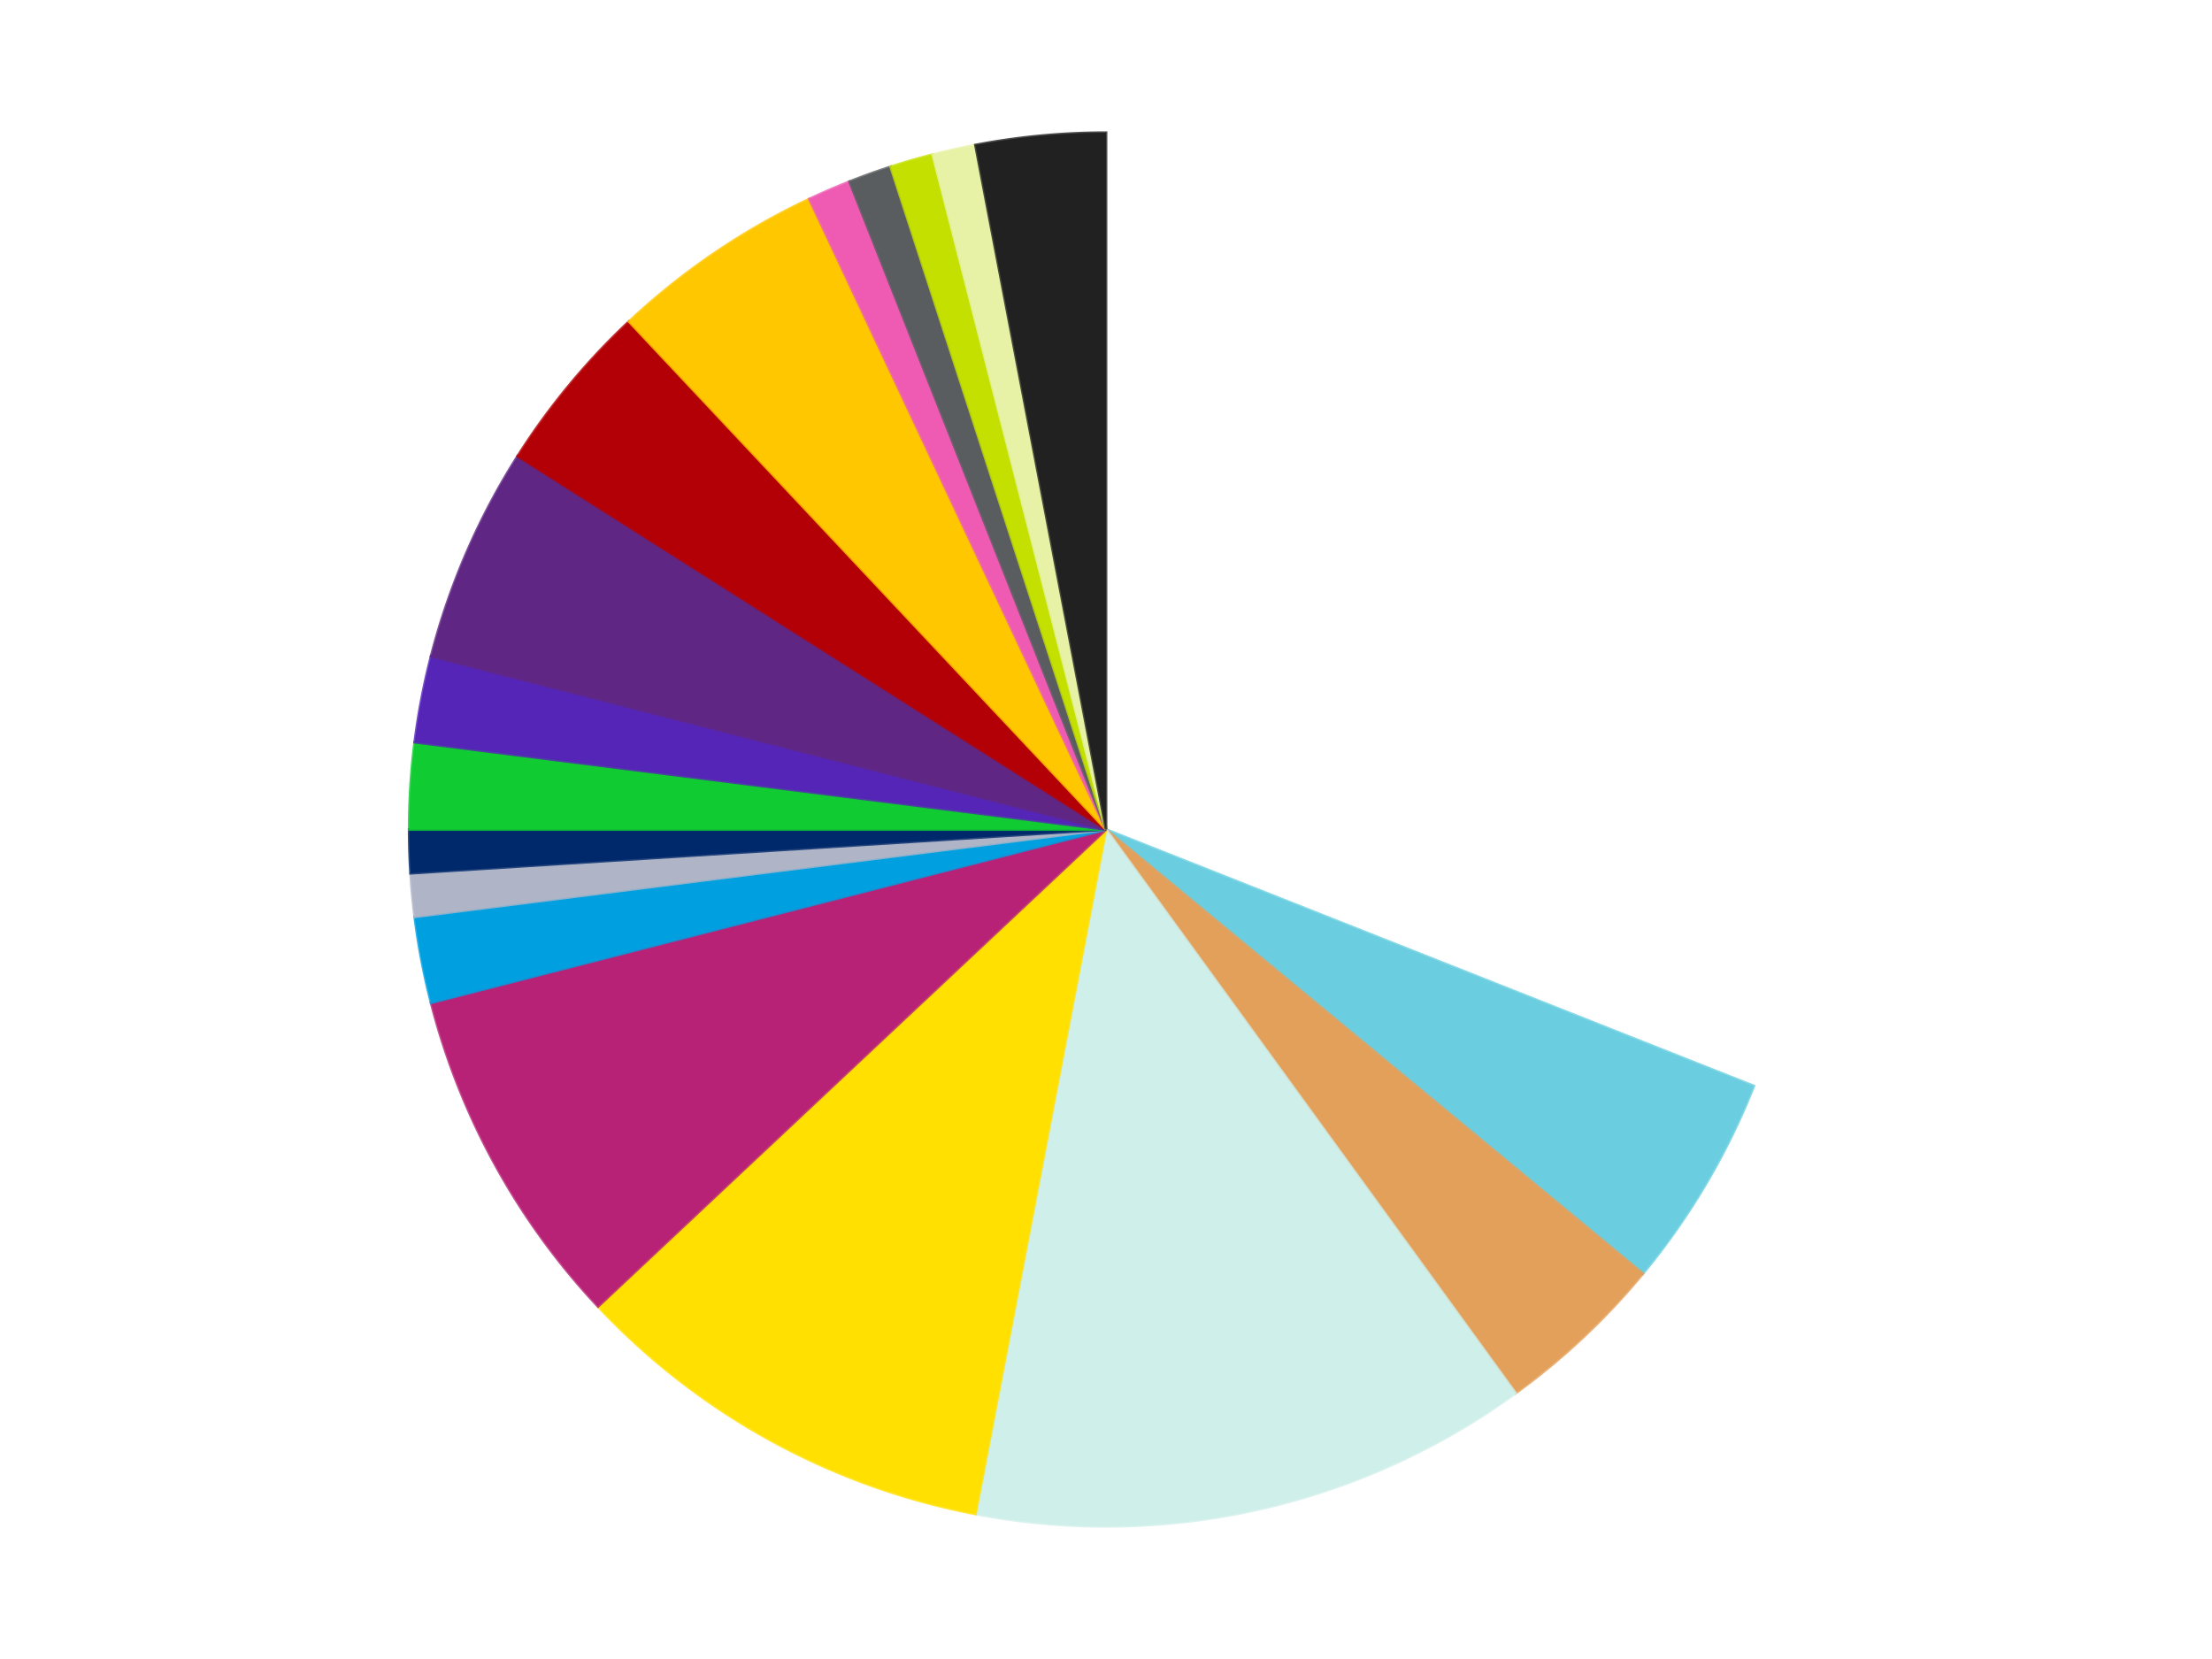
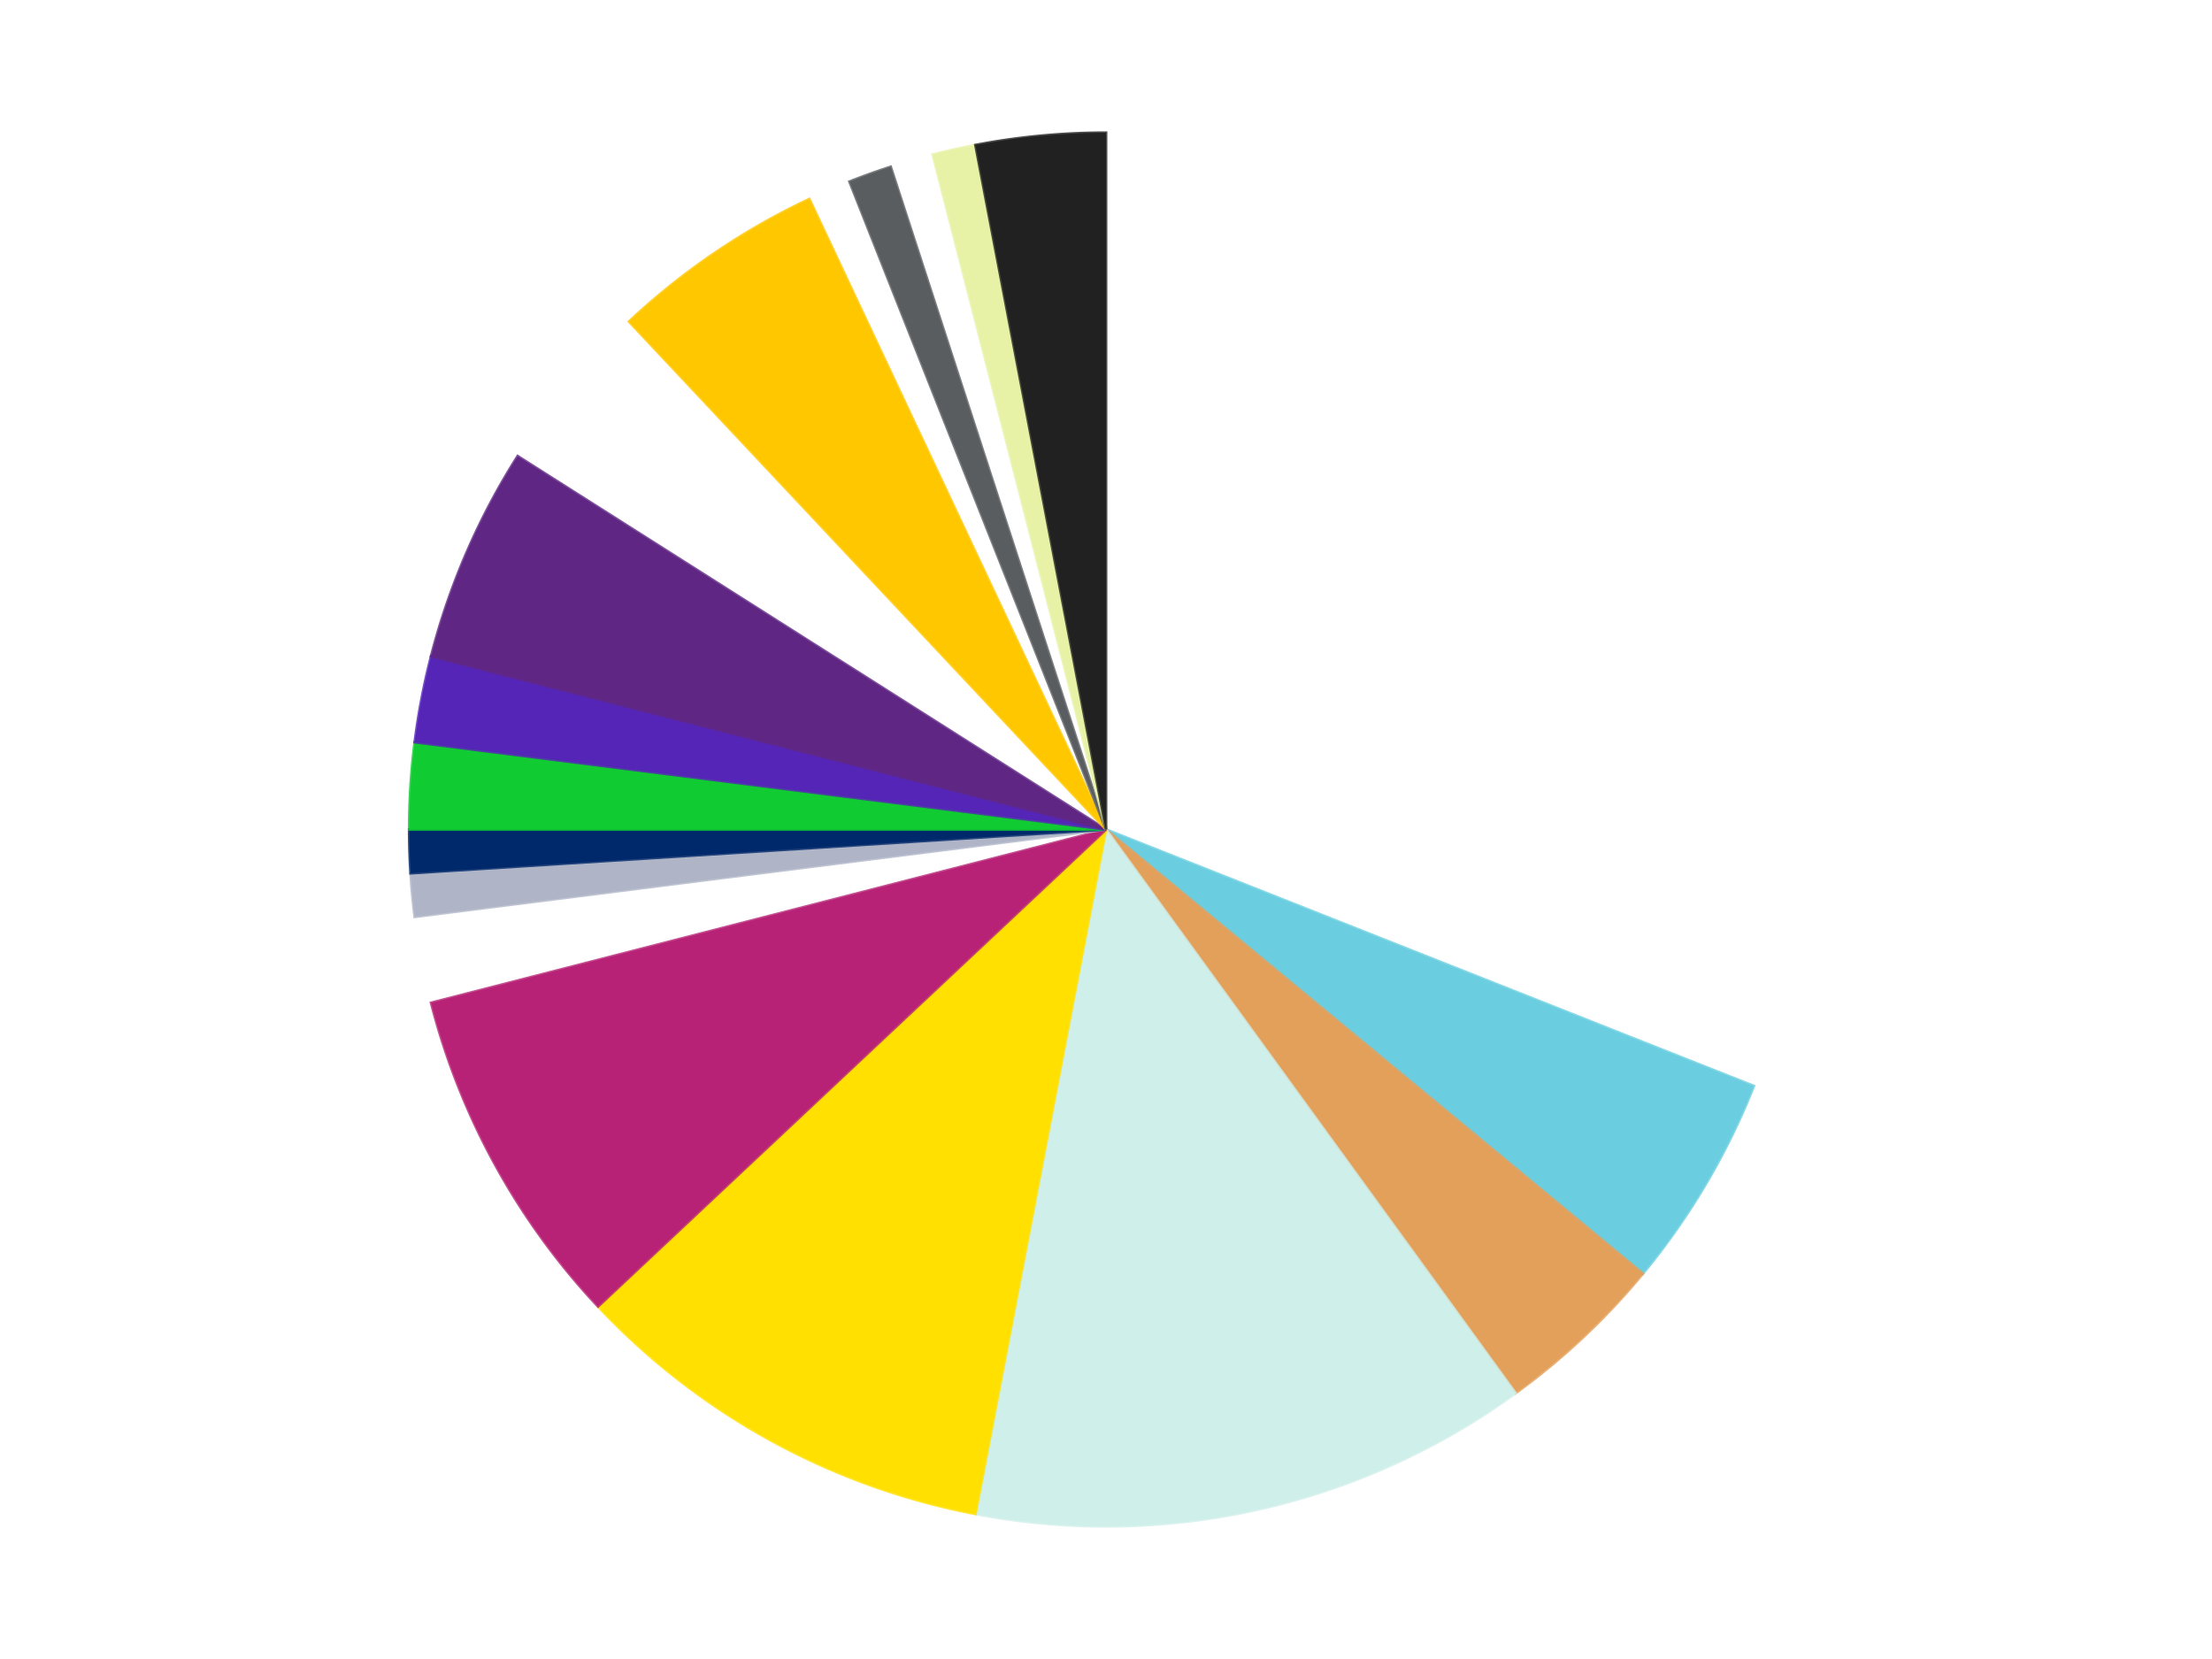
<svg xmlns="http://www.w3.org/2000/svg" xmlns:xlink="http://www.w3.org/1999/xlink" id="chart-4269eb81-e9e6-47f0-980d-d0e024427892" class="pygal-chart" viewBox="0 0 800 600">
  <defs>
    <style type="text/css">#chart-4269eb81-e9e6-47f0-980d-d0e024427892{-webkit-user-select:none;-webkit-font-smoothing:antialiased;font-family:Consolas,"Liberation Mono",Menlo,Courier,monospace}#chart-4269eb81-e9e6-47f0-980d-d0e024427892 .title{font-family:Consolas,"Liberation Mono",Menlo,Courier,monospace;font-size:16px}#chart-4269eb81-e9e6-47f0-980d-d0e024427892 .legends .legend text{font-family:Consolas,"Liberation Mono",Menlo,Courier,monospace;font-size:14px}#chart-4269eb81-e9e6-47f0-980d-d0e024427892 .axis text{font-family:Consolas,"Liberation Mono",Menlo,Courier,monospace;font-size:10px}#chart-4269eb81-e9e6-47f0-980d-d0e024427892 .axis text.major{font-family:Consolas,"Liberation Mono",Menlo,Courier,monospace;font-size:10px}#chart-4269eb81-e9e6-47f0-980d-d0e024427892 .text-overlay text.value{font-family:Consolas,"Liberation Mono",Menlo,Courier,monospace;font-size:16px}#chart-4269eb81-e9e6-47f0-980d-d0e024427892 .text-overlay text.label{font-family:Consolas,"Liberation Mono",Menlo,Courier,monospace;font-size:10px}#chart-4269eb81-e9e6-47f0-980d-d0e024427892 .tooltip{font-family:Consolas,"Liberation Mono",Menlo,Courier,monospace;font-size:14px}#chart-4269eb81-e9e6-47f0-980d-d0e024427892 text.no_data{font-family:Consolas,"Liberation Mono",Menlo,Courier,monospace;font-size:64px}
#chart-4269eb81-e9e6-47f0-980d-d0e024427892{background-color:transparent}#chart-4269eb81-e9e6-47f0-980d-d0e024427892 path,#chart-4269eb81-e9e6-47f0-980d-d0e024427892 line,#chart-4269eb81-e9e6-47f0-980d-d0e024427892 rect,#chart-4269eb81-e9e6-47f0-980d-d0e024427892 circle{-webkit-transition:150ms;-moz-transition:150ms;transition:150ms}#chart-4269eb81-e9e6-47f0-980d-d0e024427892 .graph &gt; .background{fill:transparent}#chart-4269eb81-e9e6-47f0-980d-d0e024427892 .plot &gt; .background{fill:transparent}#chart-4269eb81-e9e6-47f0-980d-d0e024427892 .graph{fill:rgba(0,0,0,.87)}#chart-4269eb81-e9e6-47f0-980d-d0e024427892 text.no_data{fill:rgba(0,0,0,1)}#chart-4269eb81-e9e6-47f0-980d-d0e024427892 .title{fill:rgba(0,0,0,1)}#chart-4269eb81-e9e6-47f0-980d-d0e024427892 .legends .legend text{fill:rgba(0,0,0,.87)}#chart-4269eb81-e9e6-47f0-980d-d0e024427892 .legends .legend:hover text{fill:rgba(0,0,0,1)}#chart-4269eb81-e9e6-47f0-980d-d0e024427892 .axis .line{stroke:rgba(0,0,0,1)}#chart-4269eb81-e9e6-47f0-980d-d0e024427892 .axis .guide.line{stroke:rgba(0,0,0,.54)}#chart-4269eb81-e9e6-47f0-980d-d0e024427892 .axis .major.line{stroke:rgba(0,0,0,.87)}#chart-4269eb81-e9e6-47f0-980d-d0e024427892 .axis text.major{fill:rgba(0,0,0,1)}#chart-4269eb81-e9e6-47f0-980d-d0e024427892 .axis.y .guides:hover .guide.line,#chart-4269eb81-e9e6-47f0-980d-d0e024427892 .line-graph .axis.x .guides:hover .guide.line,#chart-4269eb81-e9e6-47f0-980d-d0e024427892 .stackedline-graph .axis.x .guides:hover .guide.line,#chart-4269eb81-e9e6-47f0-980d-d0e024427892 .xy-graph .axis.x .guides:hover .guide.line{stroke:rgba(0,0,0,1)}#chart-4269eb81-e9e6-47f0-980d-d0e024427892 .axis .guides:hover text{fill:rgba(0,0,0,1)}#chart-4269eb81-e9e6-47f0-980d-d0e024427892 .reactive{fill-opacity:1.0;stroke-opacity:.8;stroke-width:1}#chart-4269eb81-e9e6-47f0-980d-d0e024427892 .ci{stroke:rgba(0,0,0,.87)}#chart-4269eb81-e9e6-47f0-980d-d0e024427892 .reactive.active,#chart-4269eb81-e9e6-47f0-980d-d0e024427892 .active .reactive{fill-opacity:0.6;stroke-opacity:.9;stroke-width:4}#chart-4269eb81-e9e6-47f0-980d-d0e024427892 .ci .reactive.active{stroke-width:1.5}#chart-4269eb81-e9e6-47f0-980d-d0e024427892 .series text{fill:rgba(0,0,0,1)}#chart-4269eb81-e9e6-47f0-980d-d0e024427892 .tooltip rect{fill:transparent;stroke:rgba(0,0,0,1);-webkit-transition:opacity 150ms;-moz-transition:opacity 150ms;transition:opacity 150ms}#chart-4269eb81-e9e6-47f0-980d-d0e024427892 .tooltip .label{fill:rgba(0,0,0,.87)}#chart-4269eb81-e9e6-47f0-980d-d0e024427892 .tooltip .label{fill:rgba(0,0,0,.87)}#chart-4269eb81-e9e6-47f0-980d-d0e024427892 .tooltip .legend{font-size:.8em;fill:rgba(0,0,0,.54)}#chart-4269eb81-e9e6-47f0-980d-d0e024427892 .tooltip .x_label{font-size:.6em;fill:rgba(0,0,0,1)}#chart-4269eb81-e9e6-47f0-980d-d0e024427892 .tooltip .xlink{font-size:.5em;text-decoration:underline}#chart-4269eb81-e9e6-47f0-980d-d0e024427892 .tooltip .value{font-size:1.5em}#chart-4269eb81-e9e6-47f0-980d-d0e024427892 .bound{font-size:.5em}#chart-4269eb81-e9e6-47f0-980d-d0e024427892 .max-value{font-size:.75em;fill:rgba(0,0,0,.54)}#chart-4269eb81-e9e6-47f0-980d-d0e024427892 .map-element{fill:transparent;stroke:rgba(0,0,0,.54) !important}#chart-4269eb81-e9e6-47f0-980d-d0e024427892 .map-element .reactive{fill-opacity:inherit;stroke-opacity:inherit}#chart-4269eb81-e9e6-47f0-980d-d0e024427892 .color-0,#chart-4269eb81-e9e6-47f0-980d-d0e024427892 .color-0 a:visited{stroke:#f44336;fill:#f44336}#chart-4269eb81-e9e6-47f0-980d-d0e024427892 .color-1,#chart-4269eb81-e9e6-47f0-980d-d0e024427892 .color-1 a:visited{stroke:#3f51b5;fill:#3f51b5}#chart-4269eb81-e9e6-47f0-980d-d0e024427892 .color-2,#chart-4269eb81-e9e6-47f0-980d-d0e024427892 .color-2 a:visited{stroke:#009688;fill:#009688}#chart-4269eb81-e9e6-47f0-980d-d0e024427892 .color-3,#chart-4269eb81-e9e6-47f0-980d-d0e024427892 .color-3 a:visited{stroke:#ffc107;fill:#ffc107}#chart-4269eb81-e9e6-47f0-980d-d0e024427892 .color-4,#chart-4269eb81-e9e6-47f0-980d-d0e024427892 .color-4 a:visited{stroke:#ff5722;fill:#ff5722}#chart-4269eb81-e9e6-47f0-980d-d0e024427892 .color-5,#chart-4269eb81-e9e6-47f0-980d-d0e024427892 .color-5 a:visited{stroke:#9c27b0;fill:#9c27b0}#chart-4269eb81-e9e6-47f0-980d-d0e024427892 .color-6,#chart-4269eb81-e9e6-47f0-980d-d0e024427892 .color-6 a:visited{stroke:#03a9f4;fill:#03a9f4}#chart-4269eb81-e9e6-47f0-980d-d0e024427892 .color-7,#chart-4269eb81-e9e6-47f0-980d-d0e024427892 .color-7 a:visited{stroke:#8bc34a;fill:#8bc34a}#chart-4269eb81-e9e6-47f0-980d-d0e024427892 .color-8,#chart-4269eb81-e9e6-47f0-980d-d0e024427892 .color-8 a:visited{stroke:#ff9800;fill:#ff9800}#chart-4269eb81-e9e6-47f0-980d-d0e024427892 .color-9,#chart-4269eb81-e9e6-47f0-980d-d0e024427892 .color-9 a:visited{stroke:#e91e63;fill:#e91e63}#chart-4269eb81-e9e6-47f0-980d-d0e024427892 .color-10,#chart-4269eb81-e9e6-47f0-980d-d0e024427892 .color-10 a:visited{stroke:#2196f3;fill:#2196f3}#chart-4269eb81-e9e6-47f0-980d-d0e024427892 .color-11,#chart-4269eb81-e9e6-47f0-980d-d0e024427892 .color-11 a:visited{stroke:#4caf50;fill:#4caf50}#chart-4269eb81-e9e6-47f0-980d-d0e024427892 .color-12,#chart-4269eb81-e9e6-47f0-980d-d0e024427892 .color-12 a:visited{stroke:#ffeb3b;fill:#ffeb3b}#chart-4269eb81-e9e6-47f0-980d-d0e024427892 .color-13,#chart-4269eb81-e9e6-47f0-980d-d0e024427892 .color-13 a:visited{stroke:#673ab7;fill:#673ab7}#chart-4269eb81-e9e6-47f0-980d-d0e024427892 .color-14,#chart-4269eb81-e9e6-47f0-980d-d0e024427892 .color-14 a:visited{stroke:#00bcd4;fill:#00bcd4}#chart-4269eb81-e9e6-47f0-980d-d0e024427892 .color-15,#chart-4269eb81-e9e6-47f0-980d-d0e024427892 .color-15 a:visited{stroke:#cddc39;fill:#cddc39}#chart-4269eb81-e9e6-47f0-980d-d0e024427892 .color-16,#chart-4269eb81-e9e6-47f0-980d-d0e024427892 .color-16 a:visited{stroke:#9e9e9e;fill:#9e9e9e}#chart-4269eb81-e9e6-47f0-980d-d0e024427892 .color-17,#chart-4269eb81-e9e6-47f0-980d-d0e024427892 .color-17 a:visited{stroke:#607d8b;fill:#607d8b}#chart-4269eb81-e9e6-47f0-980d-d0e024427892 .color-18,#chart-4269eb81-e9e6-47f0-980d-d0e024427892 .color-18 a:visited{stroke:#7b0f07;fill:#7b0f07}#chart-4269eb81-e9e6-47f0-980d-d0e024427892 .text-overlay .color-0 text{fill:black}#chart-4269eb81-e9e6-47f0-980d-d0e024427892 .text-overlay .color-1 text{fill:black}#chart-4269eb81-e9e6-47f0-980d-d0e024427892 .text-overlay .color-2 text{fill:black}#chart-4269eb81-e9e6-47f0-980d-d0e024427892 .text-overlay .color-3 text{fill:black}#chart-4269eb81-e9e6-47f0-980d-d0e024427892 .text-overlay .color-4 text{fill:black}#chart-4269eb81-e9e6-47f0-980d-d0e024427892 .text-overlay .color-5 text{fill:black}#chart-4269eb81-e9e6-47f0-980d-d0e024427892 .text-overlay .color-6 text{fill:black}#chart-4269eb81-e9e6-47f0-980d-d0e024427892 .text-overlay .color-7 text{fill:black}#chart-4269eb81-e9e6-47f0-980d-d0e024427892 .text-overlay .color-8 text{fill:black}#chart-4269eb81-e9e6-47f0-980d-d0e024427892 .text-overlay .color-9 text{fill:black}#chart-4269eb81-e9e6-47f0-980d-d0e024427892 .text-overlay .color-10 text{fill:black}#chart-4269eb81-e9e6-47f0-980d-d0e024427892 .text-overlay .color-11 text{fill:black}#chart-4269eb81-e9e6-47f0-980d-d0e024427892 .text-overlay .color-12 text{fill:black}#chart-4269eb81-e9e6-47f0-980d-d0e024427892 .text-overlay .color-13 text{fill:black}#chart-4269eb81-e9e6-47f0-980d-d0e024427892 .text-overlay .color-14 text{fill:black}#chart-4269eb81-e9e6-47f0-980d-d0e024427892 .text-overlay .color-15 text{fill:black}#chart-4269eb81-e9e6-47f0-980d-d0e024427892 .text-overlay .color-16 text{fill:black}#chart-4269eb81-e9e6-47f0-980d-d0e024427892 .text-overlay .color-17 text{fill:black}#chart-4269eb81-e9e6-47f0-980d-d0e024427892 .text-overlay .color-18 text{fill:black}
#chart-4269eb81-e9e6-47f0-980d-d0e024427892 text.no_data{text-anchor:middle}#chart-4269eb81-e9e6-47f0-980d-d0e024427892 .guide.line{fill:none}#chart-4269eb81-e9e6-47f0-980d-d0e024427892 .centered{text-anchor:middle}#chart-4269eb81-e9e6-47f0-980d-d0e024427892 .title{text-anchor:middle}#chart-4269eb81-e9e6-47f0-980d-d0e024427892 .legends .legend text{fill-opacity:1}#chart-4269eb81-e9e6-47f0-980d-d0e024427892 .axis.x text{text-anchor:middle}#chart-4269eb81-e9e6-47f0-980d-d0e024427892 .axis.x:not(.web) text[transform]{text-anchor:start}#chart-4269eb81-e9e6-47f0-980d-d0e024427892 .axis.x:not(.web) text[transform].backwards{text-anchor:end}#chart-4269eb81-e9e6-47f0-980d-d0e024427892 .axis.y text{text-anchor:end}#chart-4269eb81-e9e6-47f0-980d-d0e024427892 .axis.y text[transform].backwards{text-anchor:start}#chart-4269eb81-e9e6-47f0-980d-d0e024427892 .axis.y2 text{text-anchor:start}#chart-4269eb81-e9e6-47f0-980d-d0e024427892 .axis.y2 text[transform].backwards{text-anchor:end}#chart-4269eb81-e9e6-47f0-980d-d0e024427892 .axis .guide.line{stroke-dasharray:4,4;stroke:black}#chart-4269eb81-e9e6-47f0-980d-d0e024427892 .axis .major.guide.line{stroke-dasharray:6,6;stroke:black}#chart-4269eb81-e9e6-47f0-980d-d0e024427892 .horizontal .axis.y .guide.line,#chart-4269eb81-e9e6-47f0-980d-d0e024427892 .horizontal .axis.y2 .guide.line,#chart-4269eb81-e9e6-47f0-980d-d0e024427892 .vertical .axis.x .guide.line{opacity:0}#chart-4269eb81-e9e6-47f0-980d-d0e024427892 .horizontal .axis.always_show .guide.line,#chart-4269eb81-e9e6-47f0-980d-d0e024427892 .vertical .axis.always_show .guide.line{opacity:1 !important}#chart-4269eb81-e9e6-47f0-980d-d0e024427892 .axis.y .guides:hover .guide.line,#chart-4269eb81-e9e6-47f0-980d-d0e024427892 .axis.y2 .guides:hover .guide.line,#chart-4269eb81-e9e6-47f0-980d-d0e024427892 .axis.x .guides:hover .guide.line{opacity:1}#chart-4269eb81-e9e6-47f0-980d-d0e024427892 .axis .guides:hover text{opacity:1}#chart-4269eb81-e9e6-47f0-980d-d0e024427892 .nofill{fill:none}#chart-4269eb81-e9e6-47f0-980d-d0e024427892 .subtle-fill{fill-opacity:.2}#chart-4269eb81-e9e6-47f0-980d-d0e024427892 .dot{stroke-width:1px;fill-opacity:1;stroke-opacity:1}#chart-4269eb81-e9e6-47f0-980d-d0e024427892 .dot.active{stroke-width:5px}#chart-4269eb81-e9e6-47f0-980d-d0e024427892 .dot.negative{fill:transparent}#chart-4269eb81-e9e6-47f0-980d-d0e024427892 text,#chart-4269eb81-e9e6-47f0-980d-d0e024427892 tspan{stroke:none !important}#chart-4269eb81-e9e6-47f0-980d-d0e024427892 .series text.active{opacity:1}#chart-4269eb81-e9e6-47f0-980d-d0e024427892 .tooltip rect{fill-opacity:.95;stroke-width:.5}#chart-4269eb81-e9e6-47f0-980d-d0e024427892 .tooltip text{fill-opacity:1}#chart-4269eb81-e9e6-47f0-980d-d0e024427892 .showable{visibility:hidden}#chart-4269eb81-e9e6-47f0-980d-d0e024427892 .showable.shown{visibility:visible}#chart-4269eb81-e9e6-47f0-980d-d0e024427892 .gauge-background{fill:rgba(229,229,229,1);stroke:none}#chart-4269eb81-e9e6-47f0-980d-d0e024427892 .bg-lines{stroke:transparent;stroke-width:2px}</style>
    <script type="text/javascript">window.pygal = window.pygal || {};window.pygal.config = window.pygal.config || {};window.pygal.config['4269eb81-e9e6-47f0-980d-d0e024427892'] = {"allow_interruptions": false, "box_mode": "extremes", "classes": ["pygal-chart"], "css": ["file://style.css", "file://graph.css"], "defs": [], "disable_xml_declaration": false, "dots_size": 2.5, "dynamic_print_values": false, "explicit_size": false, "fill": false, "force_uri_protocol": "https", "formatter": null, "half_pie": false, "height": 600, "include_x_axis": false, "inner_radius": 0, "interpolate": null, "interpolation_parameters": {}, "interpolation_precision": 250, "inverse_y_axis": false, "js": ["//kozea.github.io/pygal.js/2.0.x/pygal-tooltips.min.js"], "legend_at_bottom": false, "legend_at_bottom_columns": null, "legend_box_size": 12, "logarithmic": false, "margin": 20, "margin_bottom": null, "margin_left": null, "margin_right": null, "margin_top": null, "max_scale": 16, "min_scale": 4, "missing_value_fill_truncation": "x", "no_data_text": "No data", "no_prefix": false, "order_min": null, "pretty_print": false, "print_labels": false, "print_values": false, "print_values_position": "center", "print_zeroes": true, "range": null, "rounded_bars": null, "secondary_range": null, "show_dots": true, "show_legend": false, "show_minor_x_labels": true, "show_minor_y_labels": true, "show_only_major_dots": false, "show_x_guides": false, "show_x_labels": true, "show_y_guides": true, "show_y_labels": true, "spacing": 10, "stack_from_top": false, "strict": false, "stroke": true, "stroke_style": null, "style": {"background": "transparent", "ci_colors": [], "colors": ["#F44336", "#3F51B5", "#009688", "#FFC107", "#FF5722", "#9C27B0", "#03A9F4", "#8BC34A", "#FF9800", "#E91E63", "#2196F3", "#4CAF50", "#FFEB3B", "#673AB7", "#00BCD4", "#CDDC39", "#9E9E9E", "#607D8B"], "dot_opacity": "1", "font_family": "Consolas, \"Liberation Mono\", Menlo, Courier, monospace", "foreground": "rgba(0, 0, 0, .87)", "foreground_strong": "rgba(0, 0, 0, 1)", "foreground_subtle": "rgba(0, 0, 0, .54)", "guide_stroke_color": "black", "guide_stroke_dasharray": "4,4", "label_font_family": "Consolas, \"Liberation Mono\", Menlo, Courier, monospace", "label_font_size": 10, "legend_font_family": "Consolas, \"Liberation Mono\", Menlo, Courier, monospace", "legend_font_size": 14, "major_guide_stroke_color": "black", "major_guide_stroke_dasharray": "6,6", "major_label_font_family": "Consolas, \"Liberation Mono\", Menlo, Courier, monospace", "major_label_font_size": 10, "no_data_font_family": "Consolas, \"Liberation Mono\", Menlo, Courier, monospace", "no_data_font_size": 64, "opacity": "1.0", "opacity_hover": "0.6", "plot_background": "transparent", "stroke_opacity": ".8", "stroke_opacity_hover": ".9", "stroke_width": "1", "stroke_width_hover": "4", "title_font_family": "Consolas, \"Liberation Mono\", Menlo, Courier, monospace", "title_font_size": 16, "tooltip_font_family": "Consolas, \"Liberation Mono\", Menlo, Courier, monospace", "tooltip_font_size": 14, "transition": "150ms", "value_background": "rgba(229, 229, 229, 1)", "value_colors": [], "value_font_family": "Consolas, \"Liberation Mono\", Menlo, Courier, monospace", "value_font_size": 16, "value_label_font_family": "Consolas, \"Liberation Mono\", Menlo, Courier, monospace", "value_label_font_size": 10}, "title": null, "tooltip_border_radius": 0, "tooltip_fancy_mode": true, "truncate_label": null, "truncate_legend": null, "width": 800, "x_label_rotation": 0, "x_labels": null, "x_labels_major": null, "x_labels_major_count": null, "x_labels_major_every": null, "x_title": null, "xrange": null, "y_label_rotation": 0, "y_labels": null, "y_labels_major": null, "y_labels_major_count": null, "y_labels_major_every": null, "y_title": null, "zero": 0, "legends": ["White", "Medium Azure", "Medium Nougat", "Light Aqua", "Yellow", "Magenta", "Dark Azure", "Light Bluish Gray", "Trans-Dark Blue", "Bright Green", "Trans-Purple", "Dark Purple", "Red", "Bright Light Orange", "Dark Pink", "Dark Bluish Gray", "Lime", "Yellowish Green", "Black"]}</script>
    <script type="text/javascript" xlink:href="https://kozea.github.io/pygal.js/2.0.x/pygal-tooltips.min.js" />
  </defs>
  <title>Pygal</title>
  <g class="graph pie-graph vertical">
    <rect x="0" y="0" width="800" height="600" class="background" />
    <g transform="translate(20, 20)" class="plot">
      <rect x="0" y="0" width="760" height="560" class="background" />
      <g class="series serie-0 color-0">
        <g class="slices">
          <g class="slice" style="fill: #FFFFFF; stroke: #FFFFFF">
            <path d="M380 28 A252 252 0 0 1 614.304 372.767 L380 280 A0 0 0 0 0 380 280 z" class="slice reactive tooltip-trigger" />
            <desc class="value">31</desc>
            <desc class="x centered">484.2121523585948</desc>
            <desc class="y centered">209.17749439063155</desc>
          </g>
        </g>
      </g>
      <g class="series serie-1 color-1">
        <g class="slices">
          <g class="slice" style="fill: #6ACEE0; stroke: #6ACEE0">
            <path d="M614.304 372.767 A252 252 0 0 1 574.169 440.631 L380 280 A0 0 0 0 0 380 280 z" class="slice reactive tooltip-trigger" />
            <desc class="value">5</desc>
            <desc class="x centered">488.4534954024969</desc>
            <desc class="y centered">344.1392183845468</desc>
          </g>
        </g>
      </g>
      <g class="series serie-2 color-2">
        <g class="slices">
          <g class="slice" style="fill: #E3A05B; stroke: #E3A05B">
            <path d="M574.169 440.631 A252 252 0 0 1 528.122 483.872 L380 280 A0 0 0 0 0 380 280 z" class="slice reactive tooltip-trigger" />
            <desc class="value">4</desc>
            <desc class="x centered">466.2529353470147</desc>
            <desc class="y centered">371.8500470550979</desc>
          </g>
        </g>
      </g>
      <g class="series serie-3 color-3">
        <g class="slices">
          <g class="slice" style="fill: #CFEFEA; stroke: #CFEFEA">
            <path d="M528.122 483.872 A252 252 0 0 1 332.78 527.536 L380 280 A0 0 0 0 0 380 280 z" class="slice reactive tooltip-trigger" />
            <desc class="value">13</desc>
            <desc class="x centered">407.4860484159644</desc>
            <desc class="y centered">402.9655120042822</desc>
          </g>
        </g>
      </g>
      <g class="series serie-4 color-4">
        <g class="slices">
          <g class="slice" style="fill: #FFE001; stroke: #FFE001">
            <path d="M332.78 527.536 A252 252 0 0 1 196.3 452.506 L380 280 A0 0 0 0 0 380 280 z" class="slice reactive tooltip-trigger" />
            <desc class="value">10</desc>
            <desc class="x centered">319.2990370631839</desc>
            <desc class="y centered">390.4146416855268</desc>
          </g>
        </g>
      </g>
      <g class="series serie-5 color-5">
        <g class="slices">
          <g class="slice" style="fill: #B72276; stroke: #B72276">
            <path d="M196.3 452.506 A252 252 0 0 1 135.917 342.67 L380 280 A0 0 0 0 0 380 280 z" class="slice reactive tooltip-trigger" />
            <desc class="value">8</desc>
            <desc class="x centered">269.5853583144732</desc>
            <desc class="y centered">340.70096293681615</desc>
          </g>
        </g>
      </g>
      <g class="series serie-6 color-6">
        <g class="slices">
          <g class="slice" style="fill: #009FE0; stroke: #009FE0">
-             <path d="M135.917 342.67 A252 252 0 0 1 129.987 311.584 L380 280 A0 0 0 0 0 380 280 z" class="slice reactive tooltip-trigger" />
            <desc class="value">2</desc>
            <desc class="x centered">256.23180640818526</desc>
            <desc class="y centered">303.6100456378014</desc>
          </g>
        </g>
      </g>
      <g class="series serie-7 color-7">
        <g class="slices">
          <g class="slice" style="fill: #AFB5C7; stroke: #AFB5C7">
            <path d="M129.987 311.584 A252 252 0 0 1 128.497 295.823 L380 280 A0 0 0 0 0 380 280 z" class="slice reactive tooltip-trigger" />
            <desc class="value">1</desc>
            <desc class="x centered">254.5591924600119</desc>
            <desc class="y centered">291.8576474781329</desc>
          </g>
        </g>
      </g>
      <g class="series serie-8 color-8">
        <g class="slices">
          <g class="slice" style="fill: #00296B; stroke: #00296B">
            <path d="M128.497 295.823 A252 252 0 0 1 128 280 L380 280 A0 0 0 0 0 380 280 z" class="slice reactive tooltip-trigger" />
            <desc class="value">1</desc>
            <desc class="x centered">254.06217339391782</desc>
            <desc class="y centered">283.9577556438443</desc>
          </g>
        </g>
      </g>
      <g class="series serie-9 color-9">
        <g class="slices">
          <g class="slice" style="fill: #10CB31; stroke: #10CB31">
            <path d="M128 280 A252 252 0 0 1 129.987 248.416 L380 280 A0 0 0 0 0 380 280 z" class="slice reactive tooltip-trigger" />
            <desc class="value">2</desc>
            <desc class="x centered">254.24863221803776</desc>
            <desc class="y centered">272.0883945393067</desc>
          </g>
        </g>
      </g>
      <g class="series serie-10 color-10">
        <g class="slices">
          <g class="slice" style="fill: #5525B7; stroke: #5525B7">
            <path d="M129.987 248.416 A252 252 0 0 1 135.917 217.33 L380 280 A0 0 0 0 0 380 280 z" class="slice reactive tooltip-trigger" />
            <desc class="value">2</desc>
            <desc class="x centered">256.2318064081852</desc>
            <desc class="y centered">256.38995436219886</desc>
          </g>
        </g>
      </g>
      <g class="series serie-11 color-11">
        <g class="slices">
          <g class="slice" style="fill: #5F2683; stroke: #5F2683">
            <path d="M135.917 217.33 A252 252 0 0 1 167.229 144.972 L380 280 A0 0 0 0 0 380 280 z" class="slice reactive tooltip-trigger" />
            <desc class="value">5</desc>
            <desc class="x centered">264.36291716381834</desc>
            <desc class="y centered">229.95936578001772</desc>
          </g>
        </g>
      </g>
      <g class="series serie-12 color-12">
        <g class="slices">
          <g class="slice" style="fill: #B30006; stroke: #B30006">
-             <path d="M167.229 144.972 A252 252 0 0 1 207.494 96.3 L380 280 A0 0 0 0 0 380 280 z" class="slice reactive tooltip-trigger" />
            <desc class="value">4</desc>
            <desc class="x centered">282.91533141025053</desc>
            <desc class="y centered">199.68457729166516</desc>
          </g>
        </g>
      </g>
      <g class="series serie-13 color-13">
        <g class="slices">
          <g class="slice" style="fill: #FFC700; stroke: #FFC700">
            <path d="M207.494 96.3 A252 252 0 0 1 272.704 51.984 L380 280 A0 0 0 0 0 380 280 z" class="slice reactive tooltip-trigger" />
            <desc class="value">5</desc>
            <desc class="x centered">309.1774943906315</desc>
            <desc class="y centered">175.78784764140522</desc>
          </g>
        </g>
      </g>
      <g class="series serie-14 color-14">
        <g class="slices">
          <g class="slice" style="fill: #EF5BB3; stroke: #EF5BB3">
-             <path d="M272.704 51.984 A252 252 0 0 1 287.233 45.696 L380 280 A0 0 0 0 0 380 280 z" class="slice reactive tooltip-trigger" />
            <desc class="value">1</desc>
            <desc class="x centered">329.95936578001755</desc>
            <desc class="y centered">164.3629171638184</desc>
          </g>
        </g>
      </g>
      <g class="series serie-15 color-15">
        <g class="slices">
          <g class="slice" style="fill: #595D60; stroke: #595D60">
            <path d="M287.233 45.696 A252 252 0 0 1 302.128 40.334 L380 280 A0 0 0 0 0 380 280 z" class="slice reactive tooltip-trigger" />
            <desc class="value">1</desc>
            <desc class="x centered">337.3190220490932</desc>
            <desc class="y centered">161.44902311176764</desc>
          </g>
        </g>
      </g>
      <g class="series serie-16 color-16">
        <g class="slices">
          <g class="slice" style="fill: #C4E000; stroke: #C4E000">
-             <path d="M302.128 40.334 A252 252 0 0 1 317.33 35.917 L380 280 A0 0 0 0 0 380 280 z" class="slice reactive tooltip-trigger" />
            <desc class="value">1</desc>
            <desc class="x centered">344.847120639057</desc>
            <desc class="y centered">159.00299560470523</desc>
          </g>
        </g>
      </g>
      <g class="series serie-17 color-17">
        <g class="slices">
          <g class="slice" style="fill: #E7F2A7; stroke: #E7F2A7">
            <path d="M317.33 35.917 A252 252 0 0 1 332.78 32.464 L380 280 A0 0 0 0 0 380 280 z" class="slice reactive tooltip-trigger" />
            <desc class="value">1</desc>
            <desc class="x centered">352.51395158403545</desc>
            <desc class="y centered">157.03448799571788</desc>
          </g>
        </g>
      </g>
      <g class="series serie-18 color-18">
        <g class="slices">
          <g class="slice" style="fill: #212121; stroke: #212121">
            <path d="M332.78 32.464 A252 252 0 0 1 380 28 L380 280 A0 0 0 0 0 380 280 z" class="slice reactive tooltip-trigger" />
            <desc class="value">3</desc>
            <desc class="x centered">368.142352521867</desc>
            <desc class="y centered">154.55919246001193</desc>
          </g>
        </g>
      </g>
    </g>
    <g class="titles" />
    <g transform="translate(20, 20)" class="plot overlay">
      <g class="series serie-0 color-0" />
      <g class="series serie-1 color-1" />
      <g class="series serie-2 color-2" />
      <g class="series serie-3 color-3" />
      <g class="series serie-4 color-4" />
      <g class="series serie-5 color-5" />
      <g class="series serie-6 color-6" />
      <g class="series serie-7 color-7" />
      <g class="series serie-8 color-8" />
      <g class="series serie-9 color-9" />
      <g class="series serie-10 color-10" />
      <g class="series serie-11 color-11" />
      <g class="series serie-12 color-12" />
      <g class="series serie-13 color-13" />
      <g class="series serie-14 color-14" />
      <g class="series serie-15 color-15" />
      <g class="series serie-16 color-16" />
      <g class="series serie-17 color-17" />
      <g class="series serie-18 color-18" />
    </g>
    <g transform="translate(20, 20)" class="plot text-overlay">
      <g class="series serie-0 color-0" />
      <g class="series serie-1 color-1" />
      <g class="series serie-2 color-2" />
      <g class="series serie-3 color-3" />
      <g class="series serie-4 color-4" />
      <g class="series serie-5 color-5" />
      <g class="series serie-6 color-6" />
      <g class="series serie-7 color-7" />
      <g class="series serie-8 color-8" />
      <g class="series serie-9 color-9" />
      <g class="series serie-10 color-10" />
      <g class="series serie-11 color-11" />
      <g class="series serie-12 color-12" />
      <g class="series serie-13 color-13" />
      <g class="series serie-14 color-14" />
      <g class="series serie-15 color-15" />
      <g class="series serie-16 color-16" />
      <g class="series serie-17 color-17" />
      <g class="series serie-18 color-18" />
    </g>
    <g transform="translate(20, 20)" class="plot tooltip-overlay">
      <g transform="translate(0 0)" style="opacity: 0" class="tooltip">
        <rect rx="0" ry="0" width="0" height="0" class="tooltip-box" />
        <g class="text" />
      </g>
    </g>
  </g>
</svg>